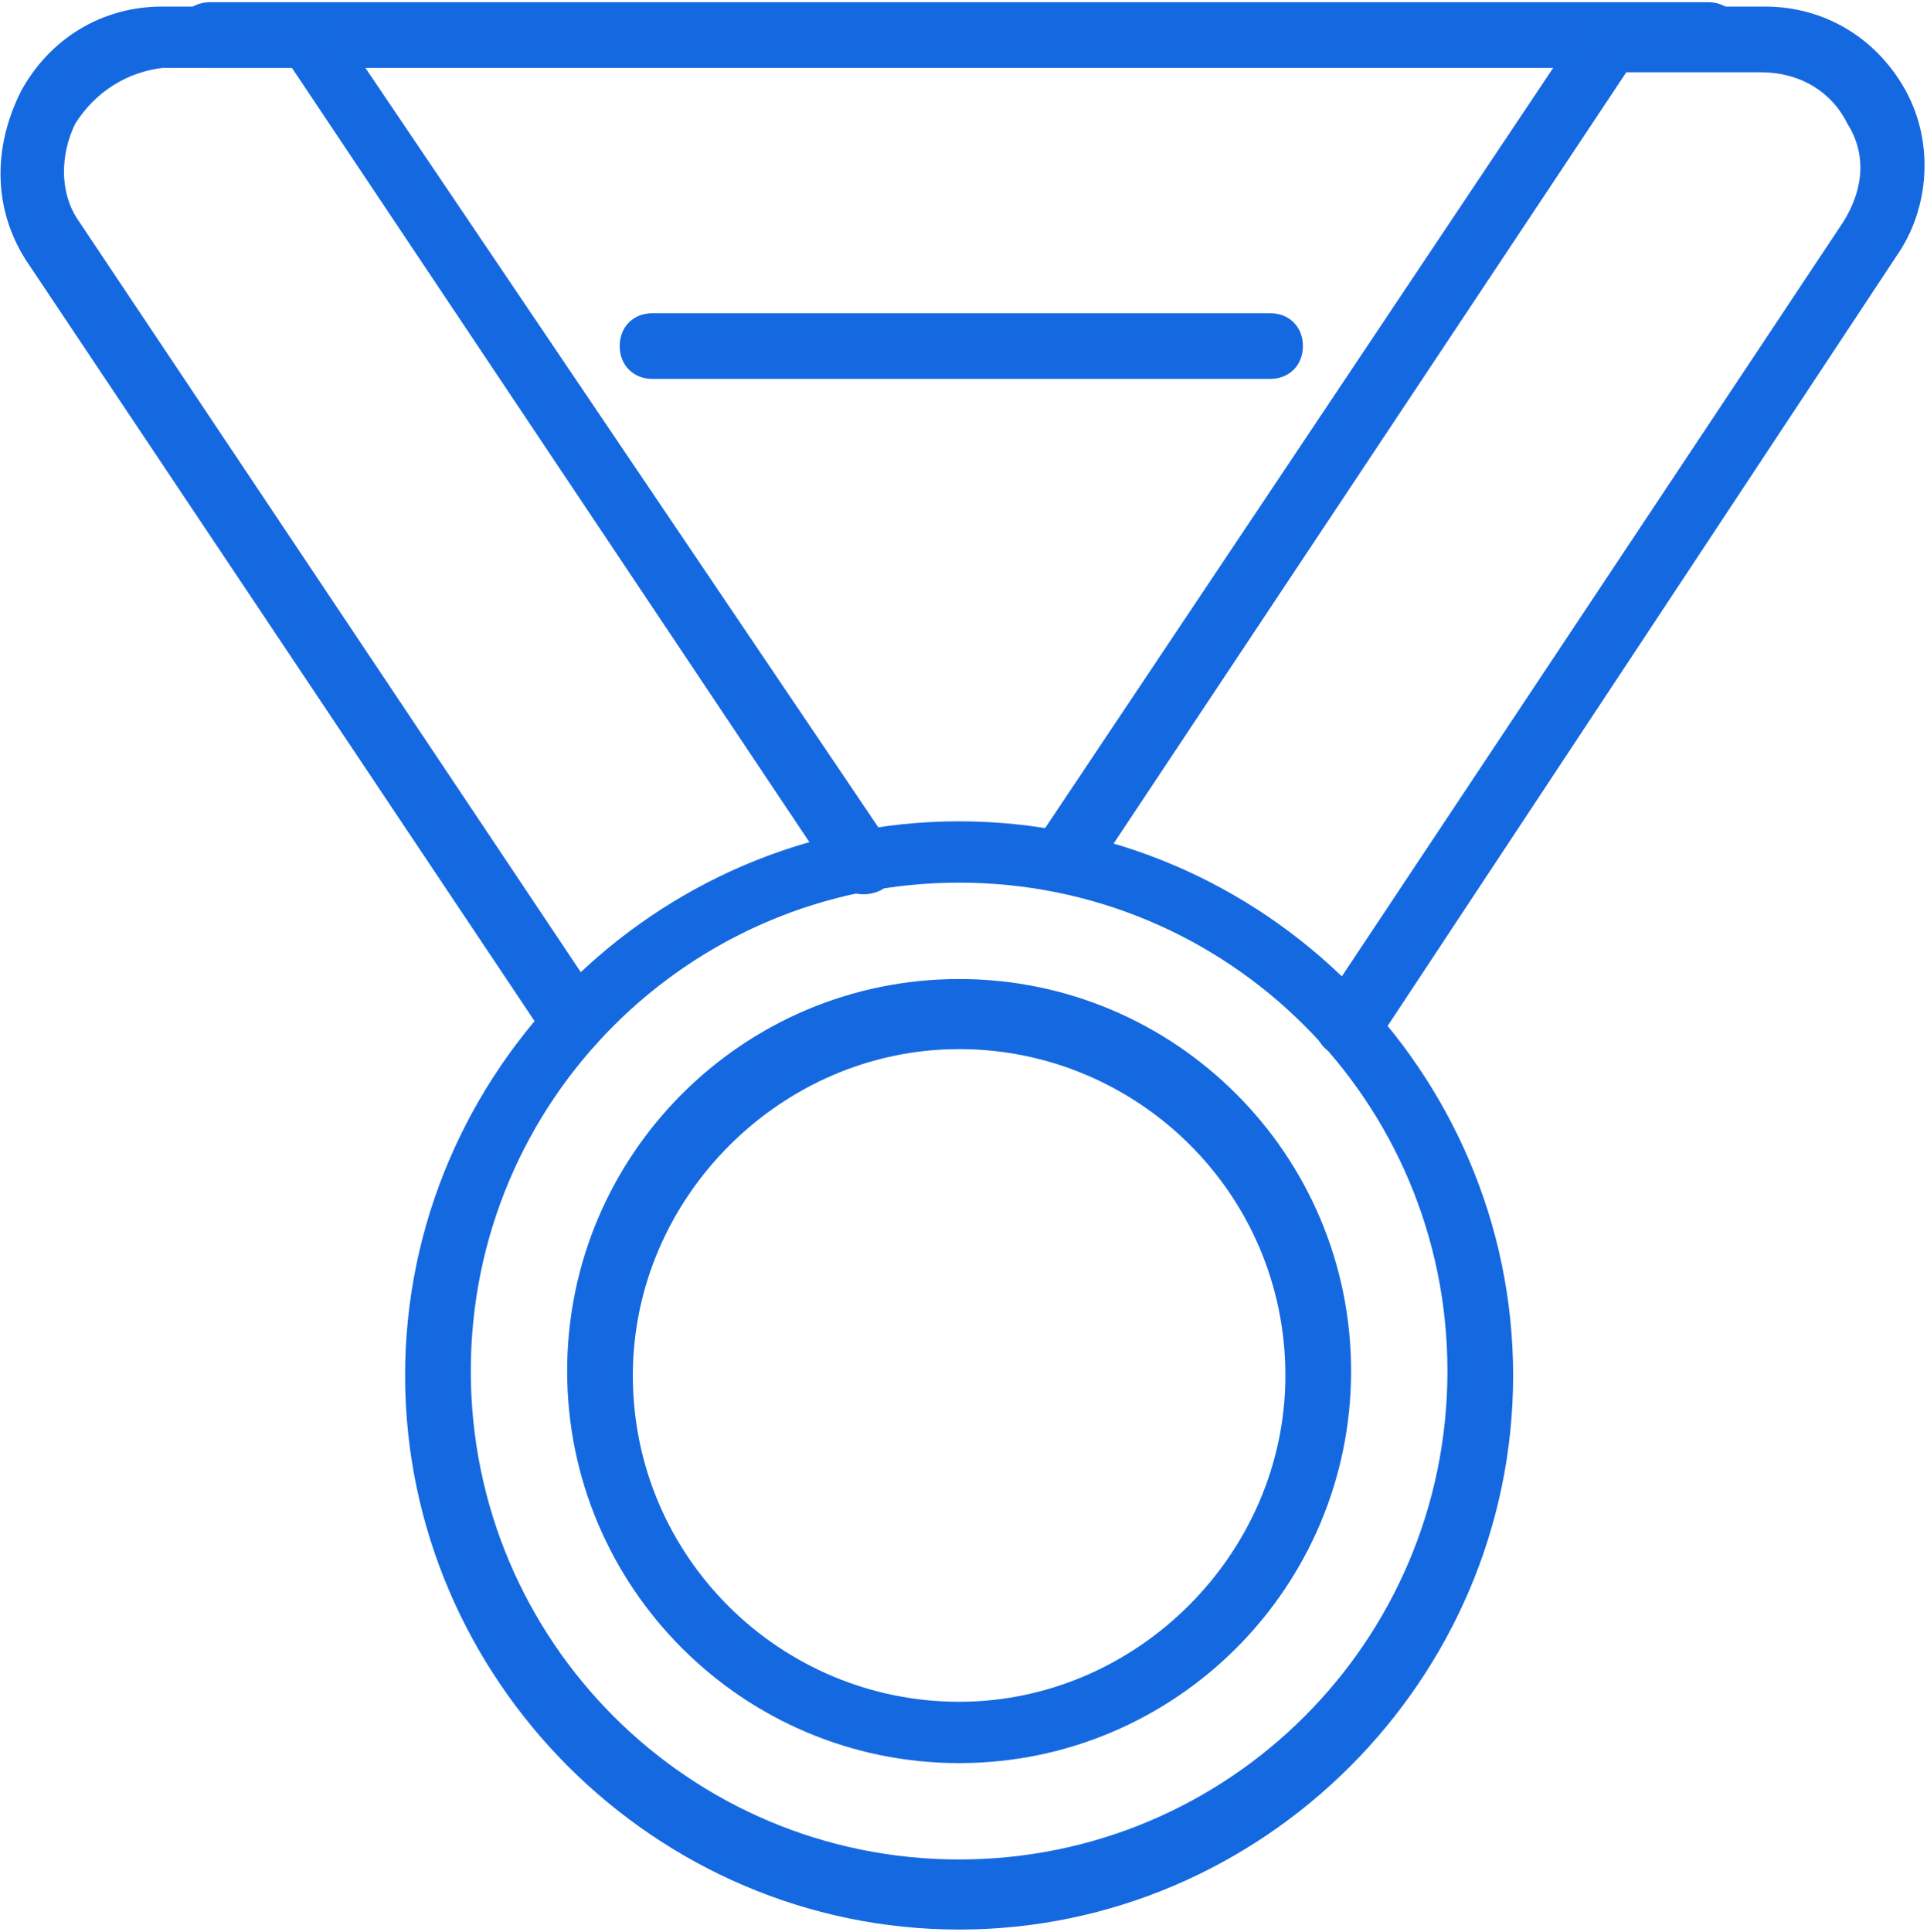
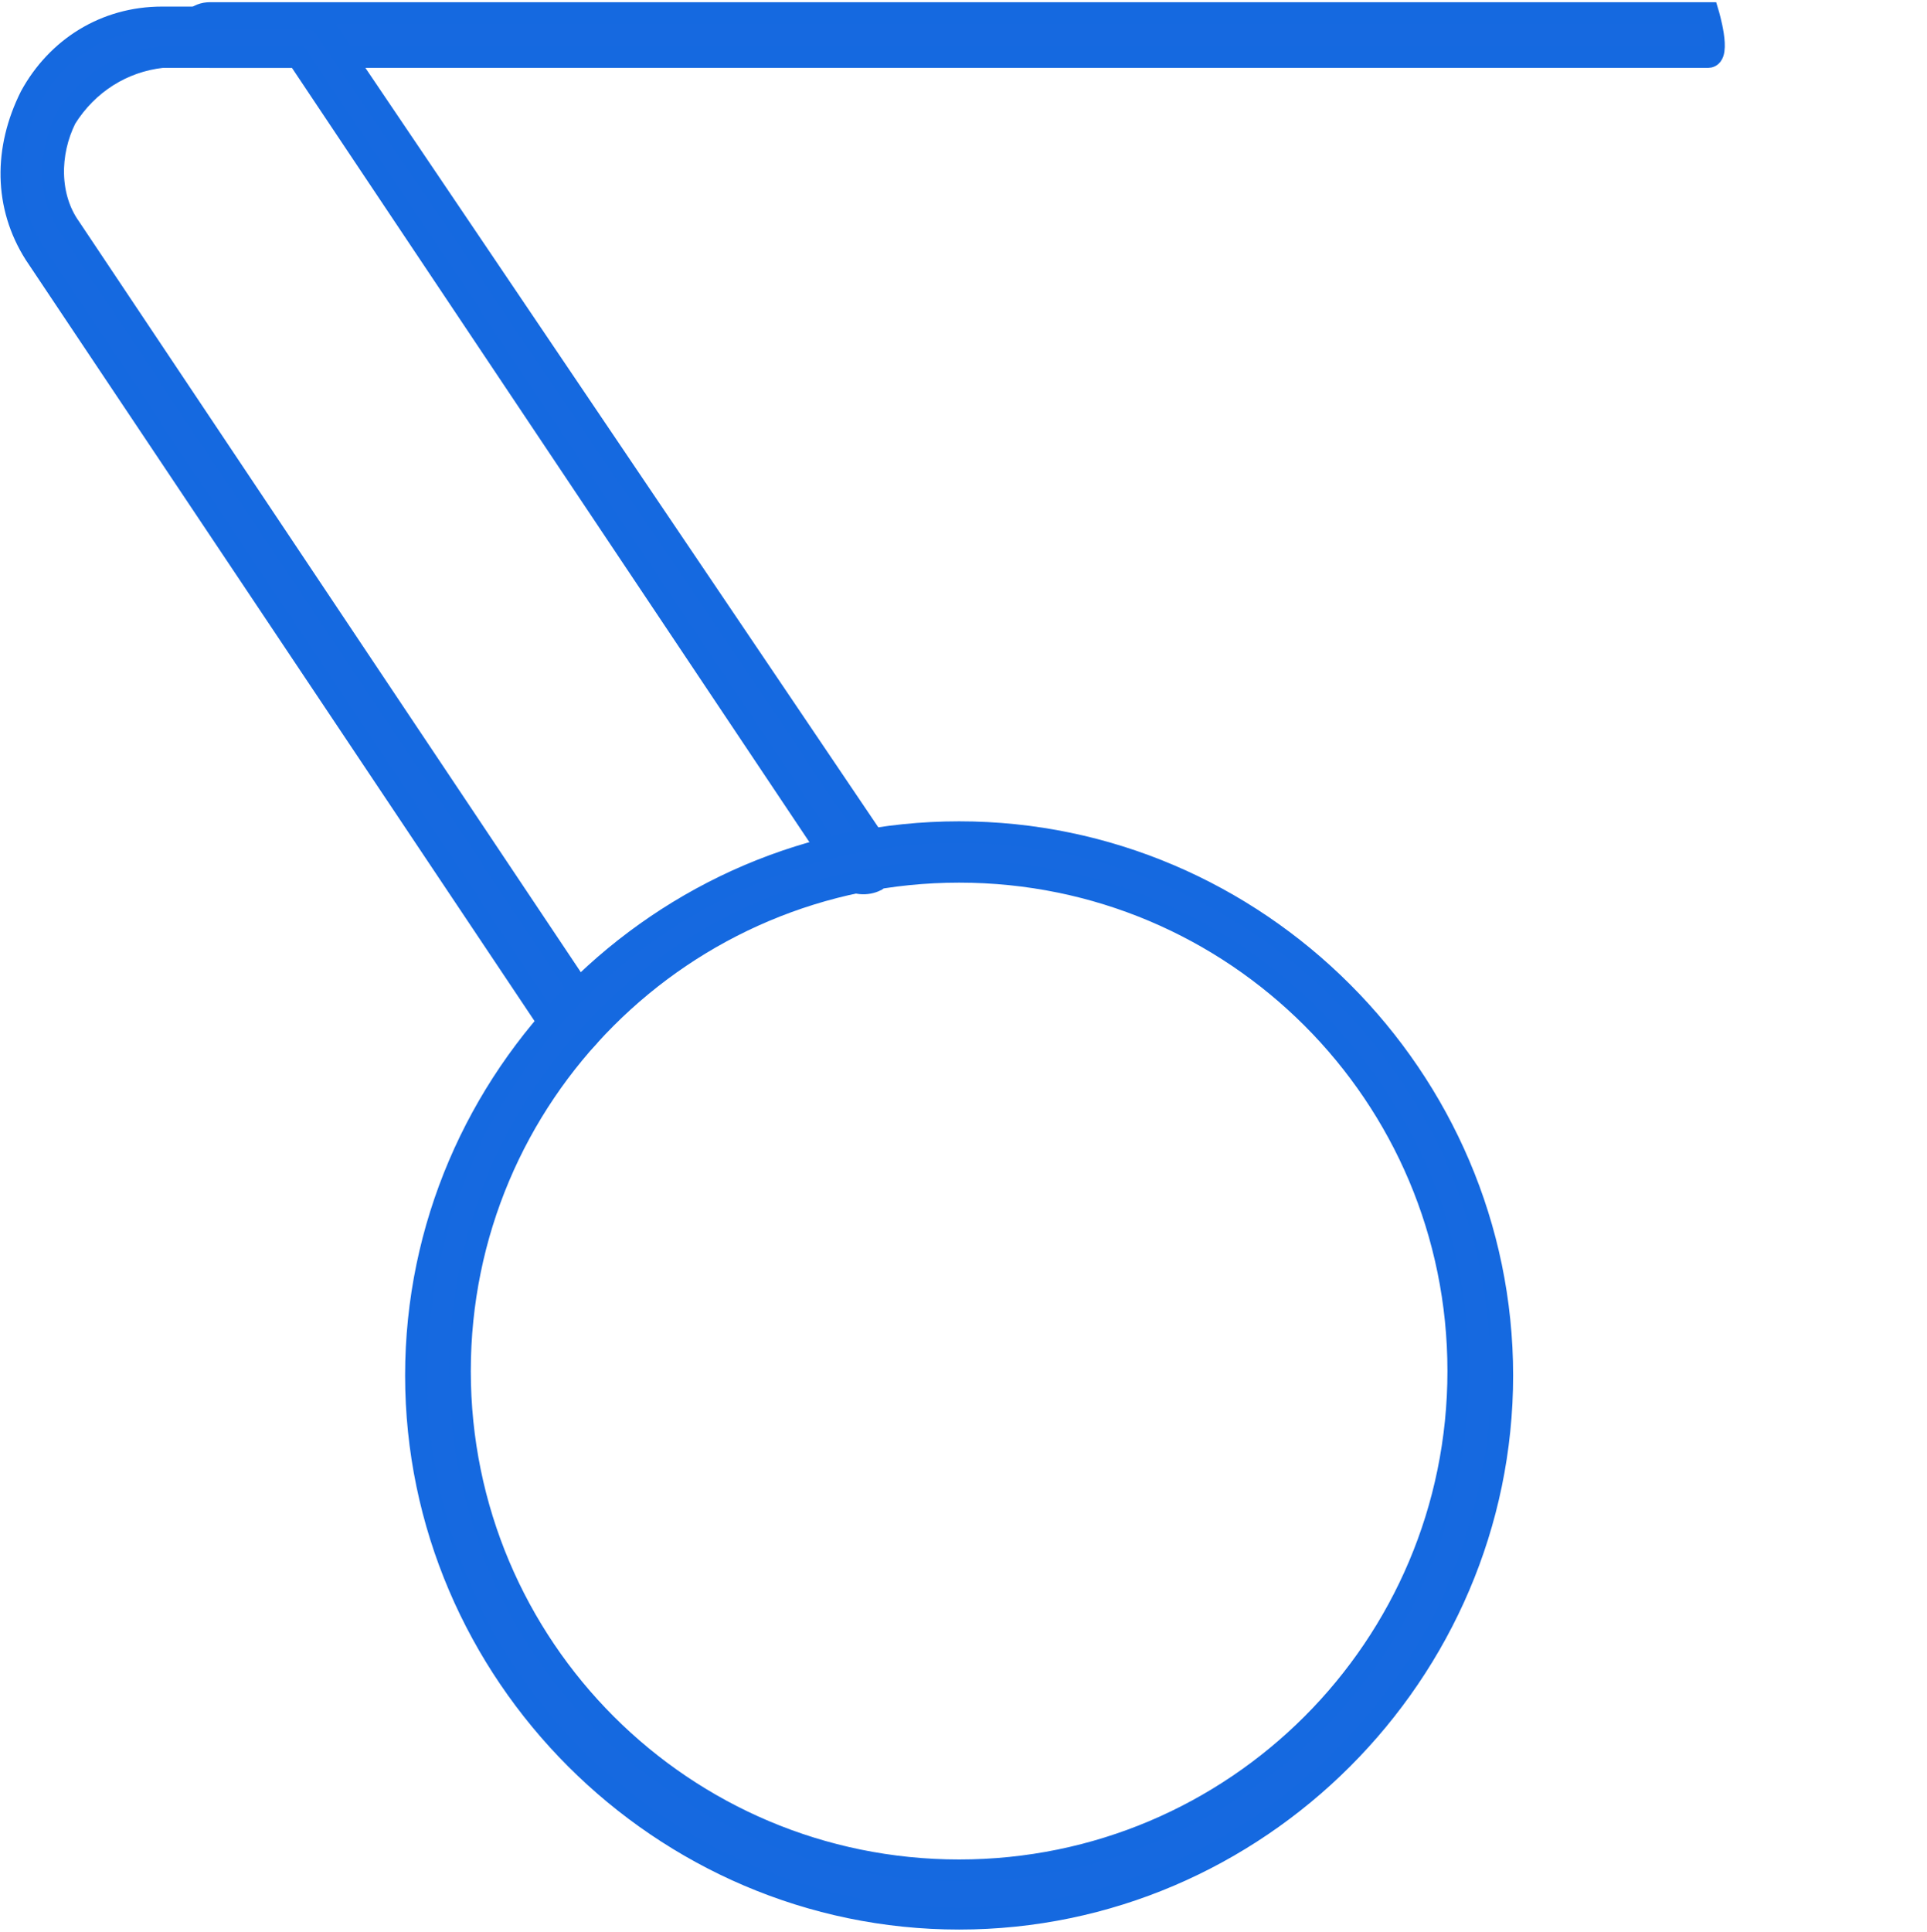
<svg xmlns="http://www.w3.org/2000/svg" version="1.1" id="Layer_1" x="0px" y="0px" viewBox="0 0 44 44.1" style="enable-background:new 0 0 44 44.1;" xml:space="preserve">
  <style type="text/css">
	.st0{fill:#1669E0;stroke:#1569E0;stroke-width:0.5;stroke-miterlimit:10;}
</style>
  <g>
-     <path class="st0" d="M29,8.4H14.9c-0.3,0-0.5-0.2-0.5-0.5c0-0.3,0.2-0.5,0.5-0.5H29c0.3,0,0.5,0.2,0.5,0.5   C29.5,8.2,29.3,8.4,29,8.4z" />
-     <path class="st0" d="M39,1.3H4.8c-0.3,0-0.5-0.2-0.5-0.5s0.2-0.5,0.5-0.5H39c0.3,0,0.5,0.2,0.5,0.5S39.3,1.3,39,1.3z" />
-     <path class="st0" d="M30.8,23.9c-0.1,0-0.2,0-0.3-0.1c-0.2-0.1-0.3-0.4-0.1-0.7L42.3,5.2c0.5-0.8,0.6-1.7,0.1-2.5   c-0.4-0.8-1.2-1.3-2.2-1.3l-3.2,0L24.7,19.9c-0.1,0.2-0.4,0.3-0.7,0.1c-0.2-0.1-0.3-0.4-0.1-0.7L36.4,0.6c0.1-0.1,0.2-0.2,0.4-0.2   l3.5,0c1.3,0,2.4,0.7,3,1.8c0.6,1.1,0.5,2.5-0.2,3.5L31.2,23.7C31.1,23.8,30.9,23.9,30.8,23.9z" />
+     <path class="st0" d="M39,1.3H4.8c-0.3,0-0.5-0.2-0.5-0.5s0.2-0.5,0.5-0.5H39S39.3,1.3,39,1.3z" />
    <path class="st0" d="M13.1,23.8c-0.2,0-0.3-0.1-0.4-0.2L0.8,5.8C0.1,4.7,0.1,3.4,0.7,2.2c0.6-1.1,1.7-1.8,3-1.8l3.3,0   c0.1,0,0.3,0.1,0.4,0.2l12.7,18.8c0.1,0.2,0.1,0.5-0.1,0.7c-0.2,0.1-0.5,0.1-0.7-0.1L6.8,1.3l-3.1,0C2.8,1.4,2,1.9,1.5,2.7   C1.1,3.5,1.1,4.5,1.6,5.2L13.5,23c0.1,0.2,0.1,0.5-0.1,0.7C13.2,23.7,13.2,23.8,13.1,23.8z" />
    <g>
      <path class="st0" d="M21.9,43.8c-6.8,0-12.4-5.6-12.4-12.4S15.1,19,21.9,19c6.8,0,12.4,5.6,12.4,12.4S28.7,43.8,21.9,43.8z     M21.9,19.9c-6.3,0-11.4,5.1-11.4,11.4s5.1,11.4,11.4,11.4c6.3,0,11.4-5.1,11.4-11.4S28.2,19.9,21.9,19.9z" />
-       <path class="st0" d="M21.9,40c-4.8,0-8.7-3.9-8.7-8.7s3.9-8.7,8.7-8.7c4.8,0,8.7,3.9,8.7,8.7S26.7,40,21.9,40z M21.9,23.7    c-4.2,0-7.7,3.5-7.7,7.7c0,4.3,3.5,7.7,7.7,7.7c4.2,0,7.7-3.5,7.7-7.7C29.6,27.1,26.1,23.7,21.9,23.7z" />
    </g>
  </g>
</svg>